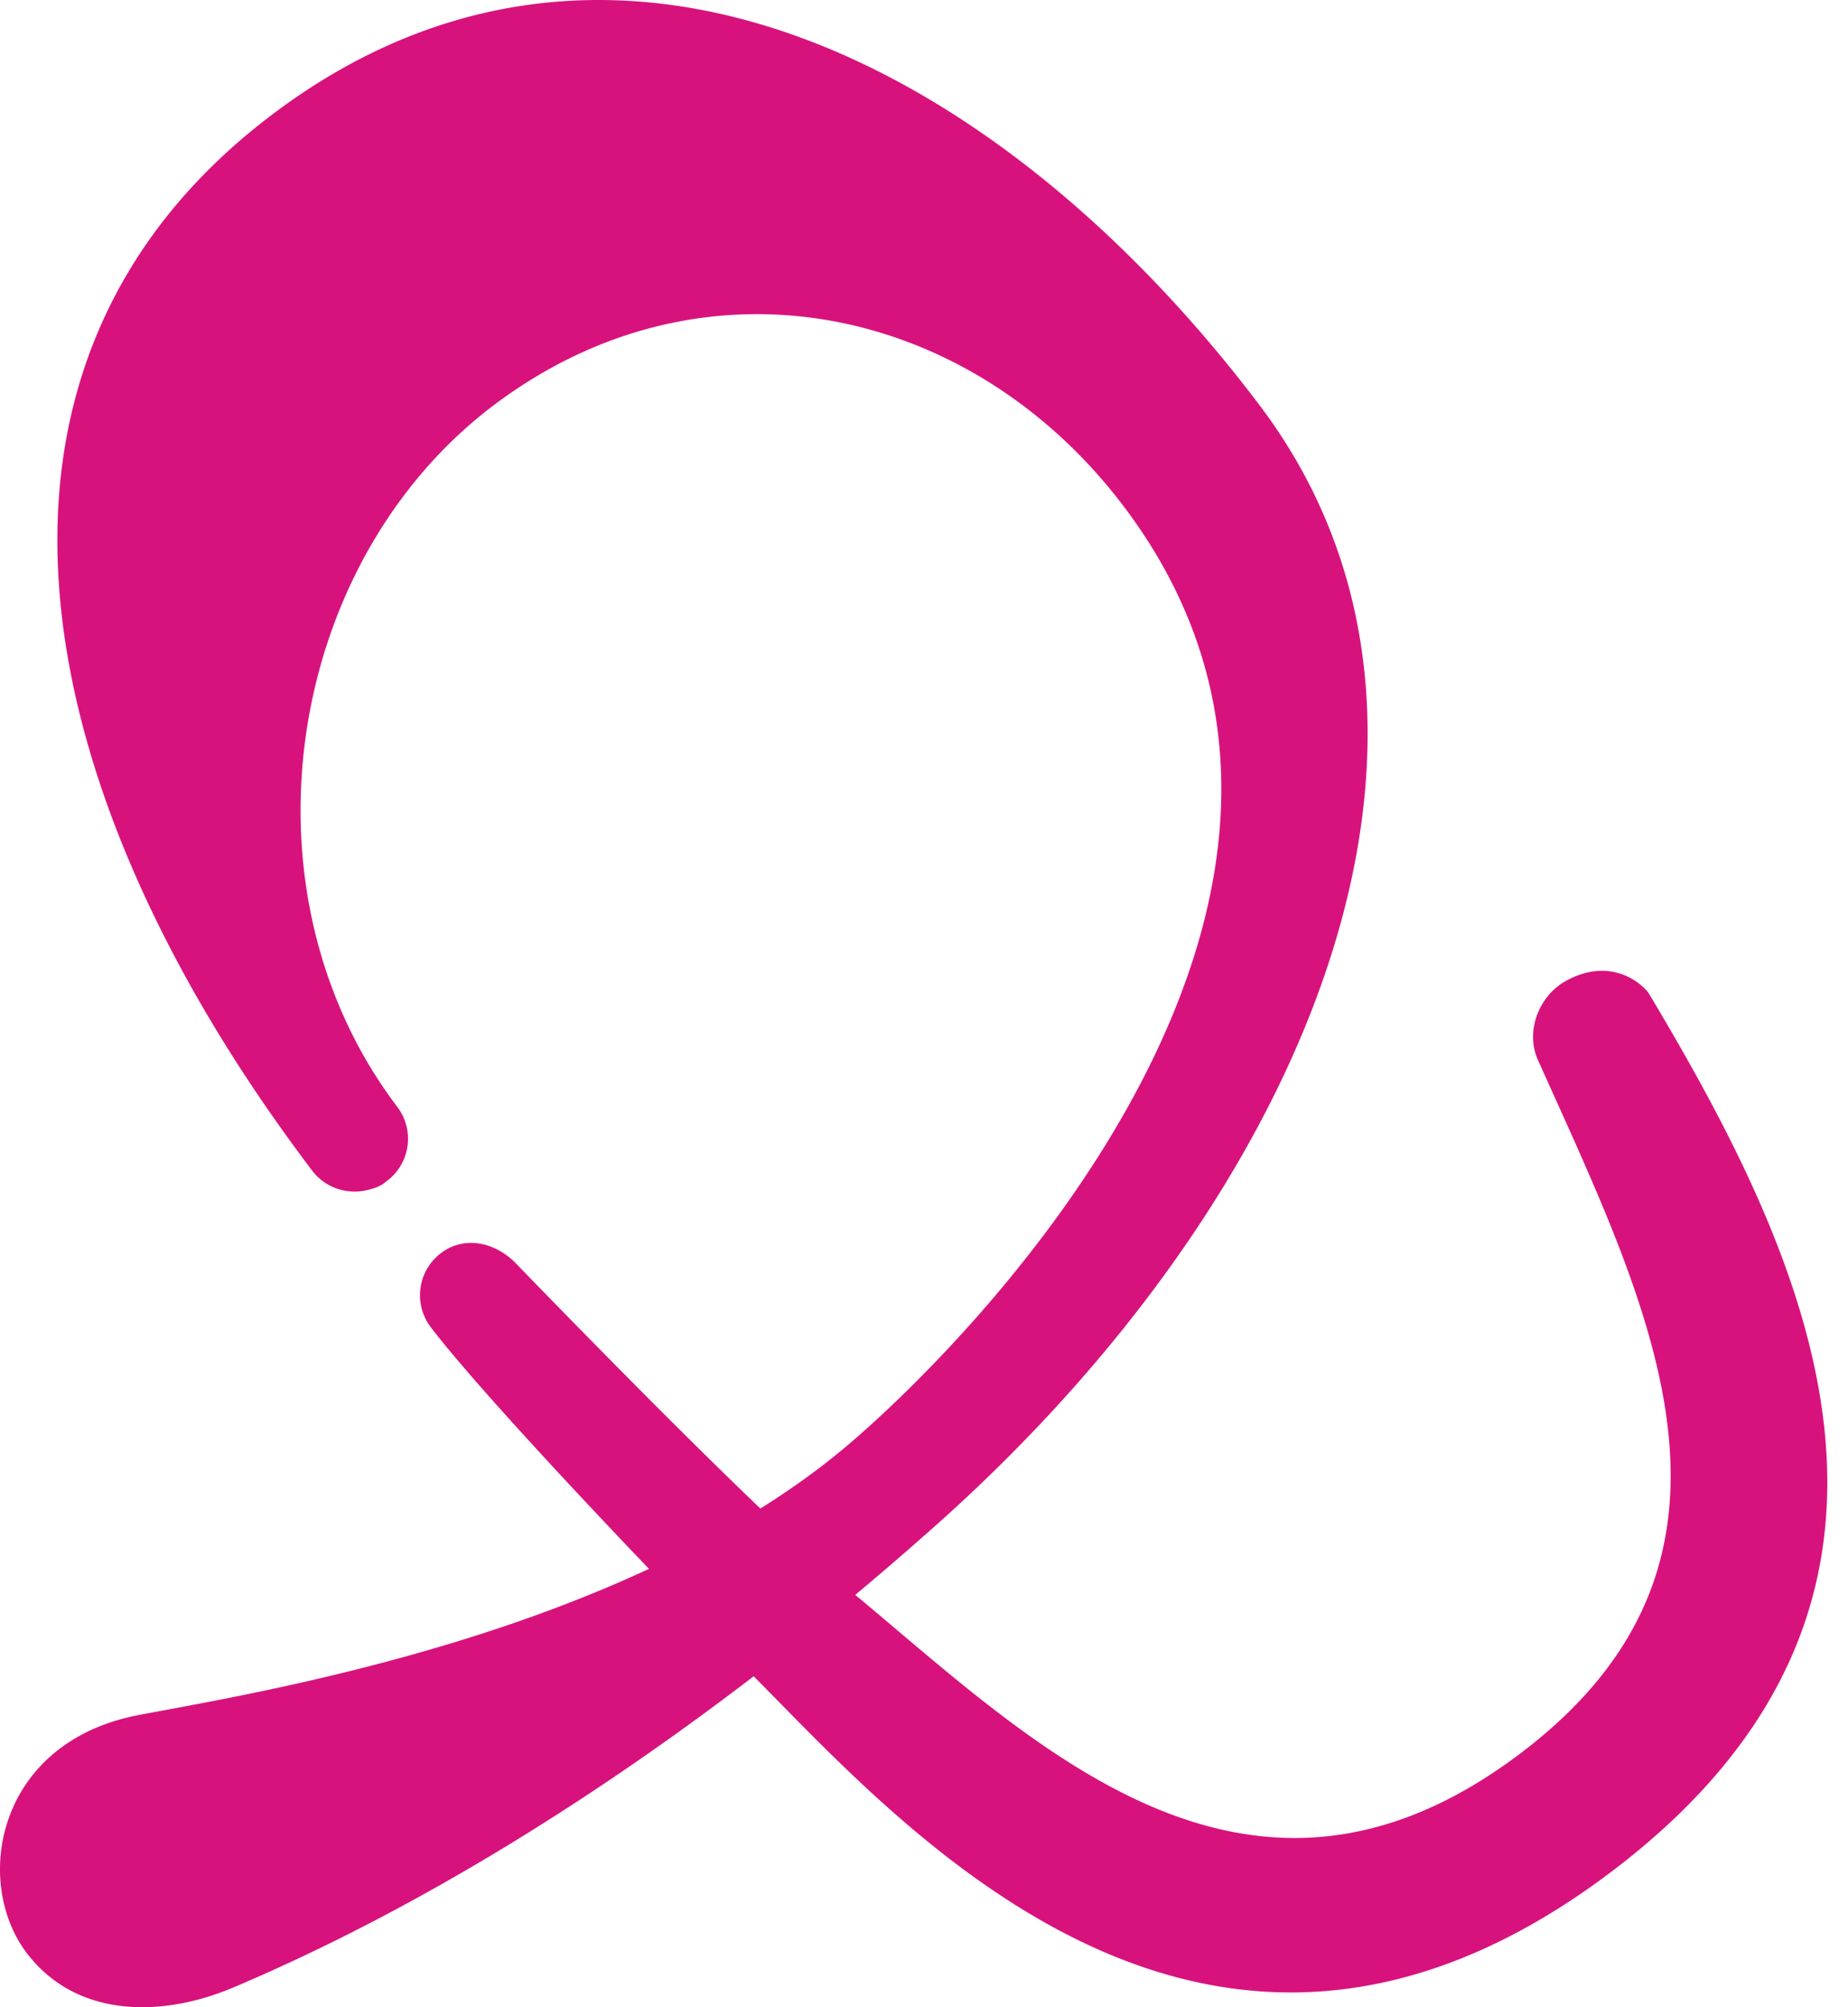
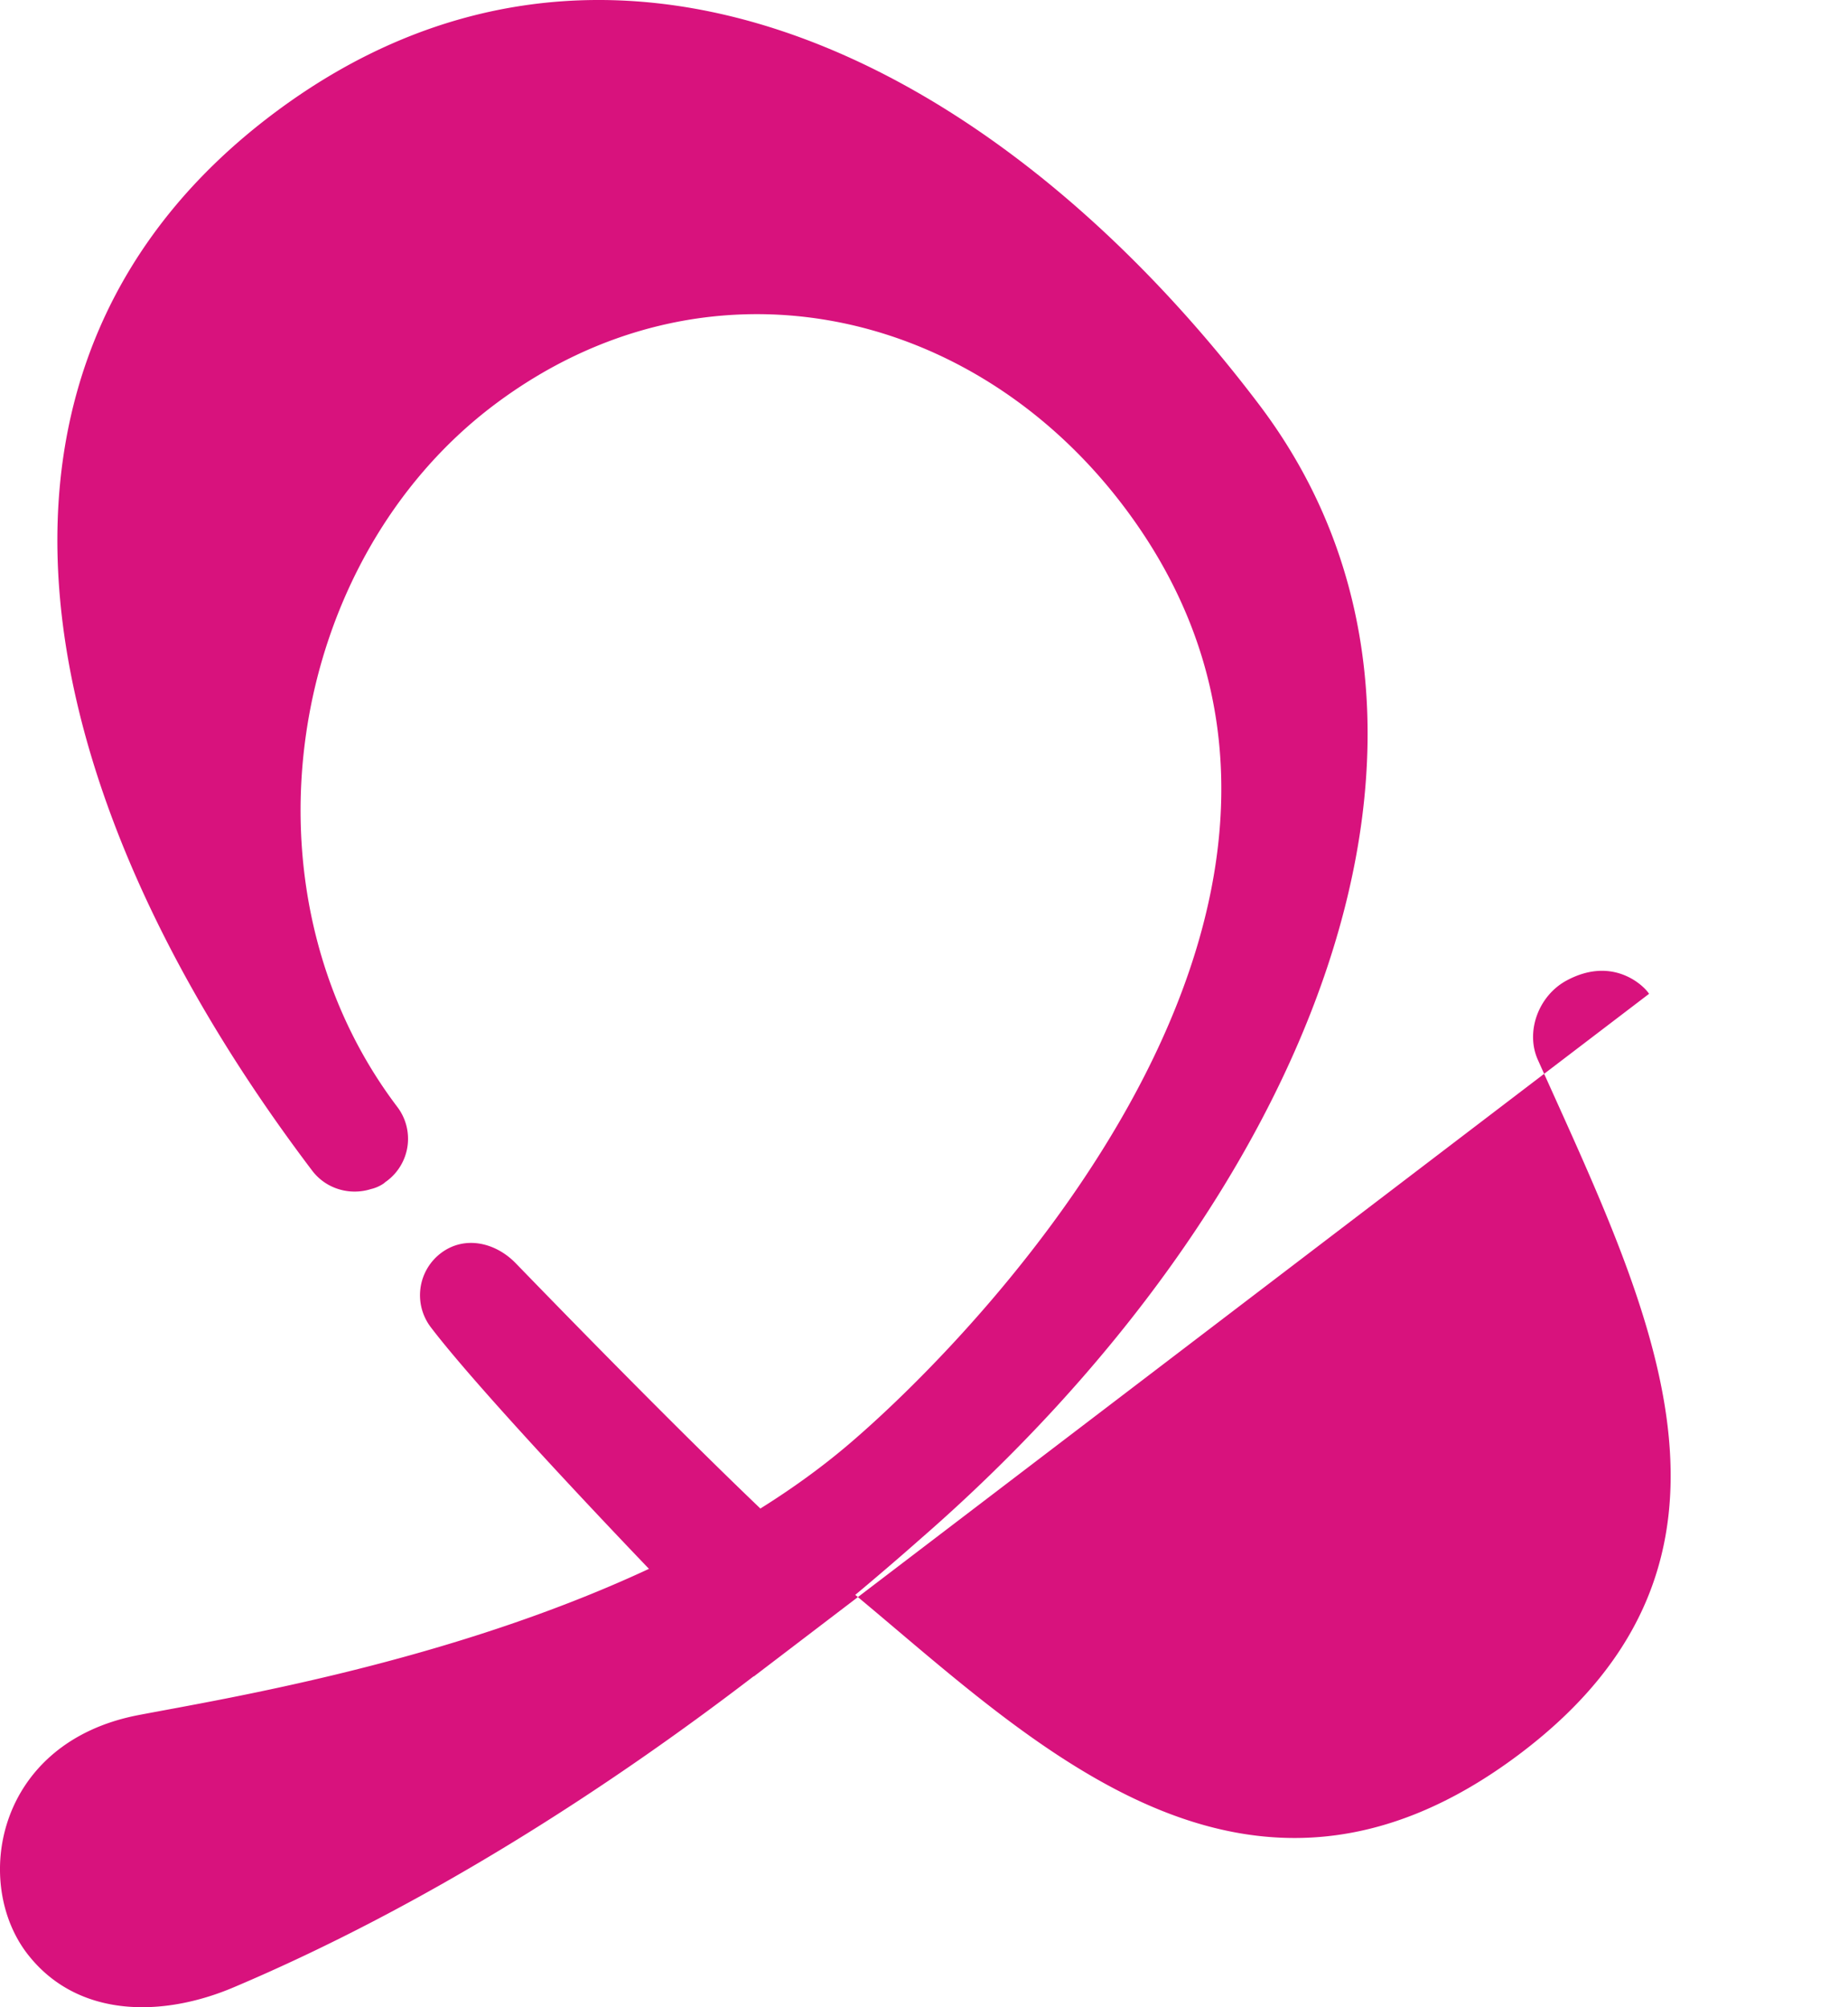
<svg xmlns="http://www.w3.org/2000/svg" width="35" height="38" viewBox="0 0 35 38">
-   <path fill="#D8127D" fill-rule="evenodd" d="M31.232 18.815c-.086-.142-.674-.729-1.56-.253-.536.288-.785.973-.545 1.504 2.096 4.678 4.58 9.448-.367 13.156-5.148 3.856-9.202-.24-12.562-3.028.434-.363.844-.714 1.227-1.053 7.361-6.396 11.074-15.346 6.418-21.486C18.81 1.015 11.462-2.556 5.196 2.138-1.069 6.831.36 14.834 5.913 22.163c.264.348.715.474 1.113.348a.713.713 0 0 0 .244-.108l.033-.028c.008-.007.016-.01.023-.016a.997.997 0 0 0 .198-1.404C4.42 16.858 5.41 10.624 9.377 7.652c3.968-2.972 9.01-1.885 11.899 1.926 5.455 7.197-2.604 15.552-5.199 17.763-.52.443-1.084.848-1.676 1.218-1.455-1.392-3.234-3.201-4.63-4.64-.386-.4-.968-.532-1.414-.2a1 1 0 0 0-.2 1.405c.682.898 2.456 2.824 4.134 4.577-3.81 1.775-8.046 2.458-9.666 2.768-2.713.519-3.156 3.195-2.09 4.542.938 1.19 2.53 1.187 3.88.617 3.673-1.553 7.094-3.774 9.859-5.893l.003.003c2.798 2.809 8.572 9.443 16.19 3.736 6.897-5.17 3.752-11.66.765-16.659" />
+   <path fill="#D8127D" fill-rule="evenodd" d="M31.232 18.815c-.086-.142-.674-.729-1.56-.253-.536.288-.785.973-.545 1.504 2.096 4.678 4.58 9.448-.367 13.156-5.148 3.856-9.202-.24-12.562-3.028.434-.363.844-.714 1.227-1.053 7.361-6.396 11.074-15.346 6.418-21.486C18.81 1.015 11.462-2.556 5.196 2.138-1.069 6.831.36 14.834 5.913 22.163c.264.348.715.474 1.113.348a.713.713 0 0 0 .244-.108l.033-.028c.008-.007.016-.01.023-.016a.997.997 0 0 0 .198-1.404C4.42 16.858 5.41 10.624 9.377 7.652c3.968-2.972 9.01-1.885 11.899 1.926 5.455 7.197-2.604 15.552-5.199 17.763-.52.443-1.084.848-1.676 1.218-1.455-1.392-3.234-3.201-4.63-4.64-.386-.4-.968-.532-1.414-.2a1 1 0 0 0-.2 1.405c.682.898 2.456 2.824 4.134 4.577-3.81 1.775-8.046 2.458-9.666 2.768-2.713.519-3.156 3.195-2.09 4.542.938 1.19 2.53 1.187 3.88.617 3.673-1.553 7.094-3.774 9.859-5.893l.003.003" />
</svg>